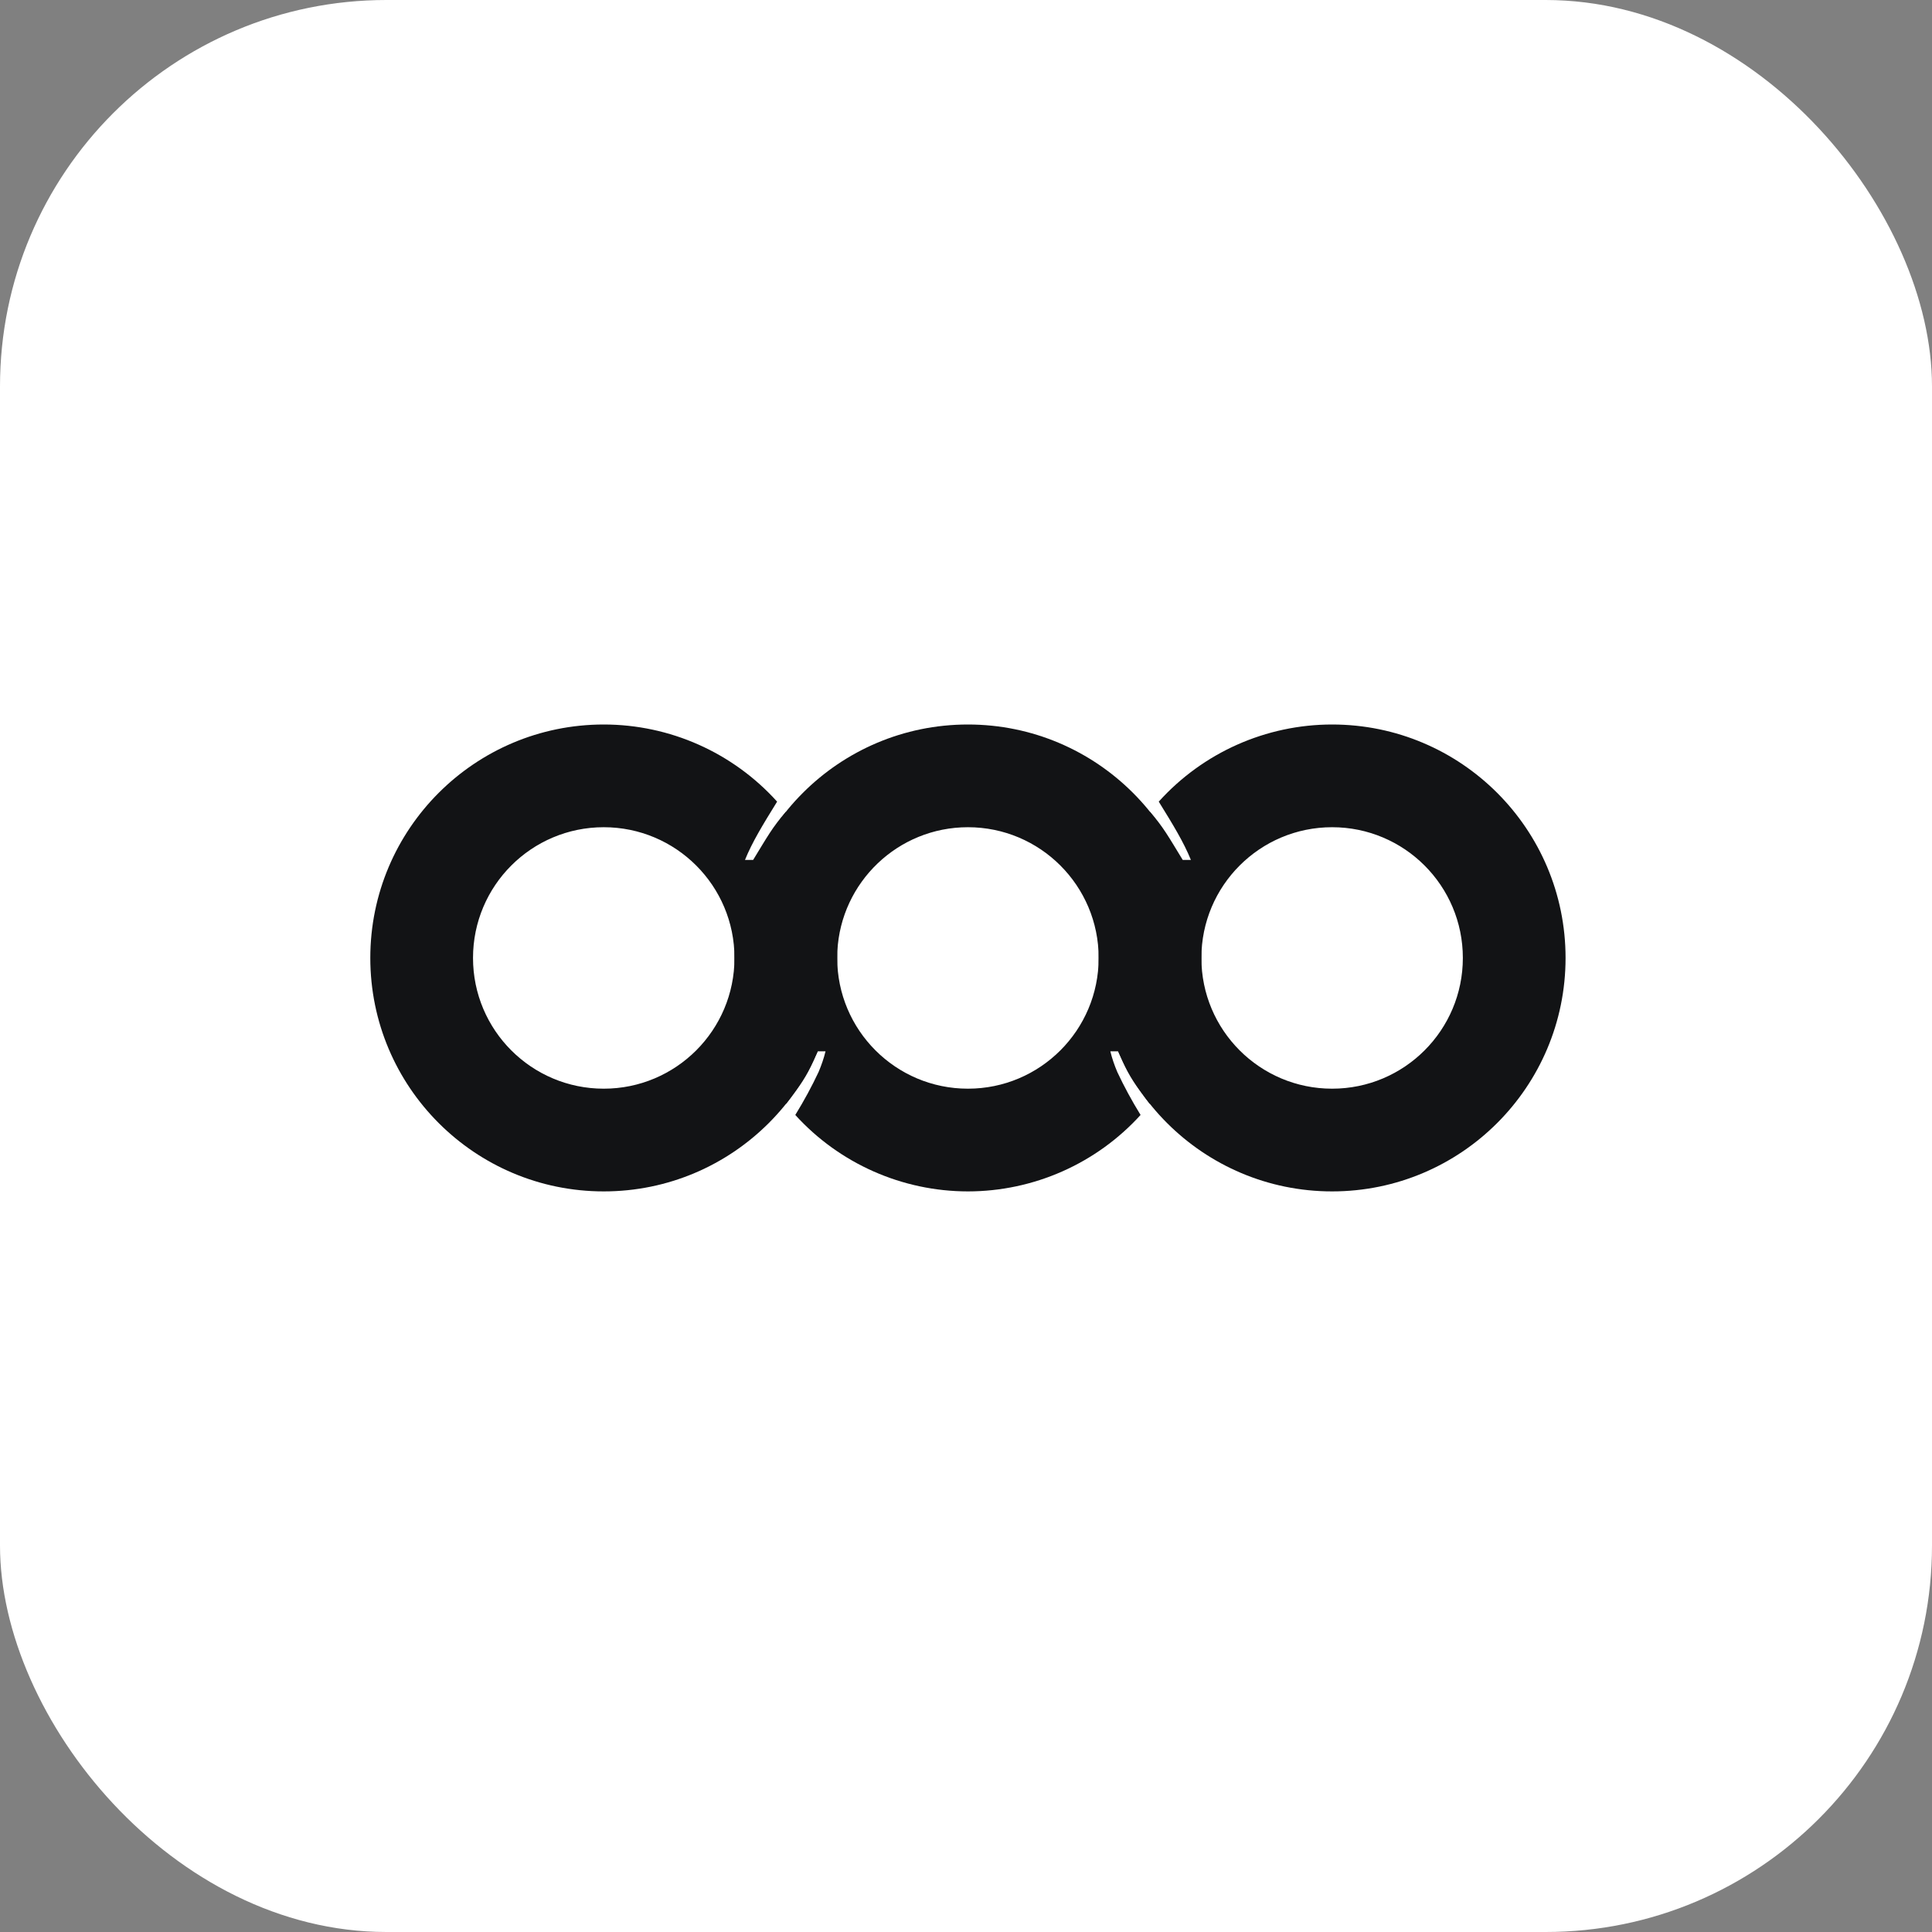
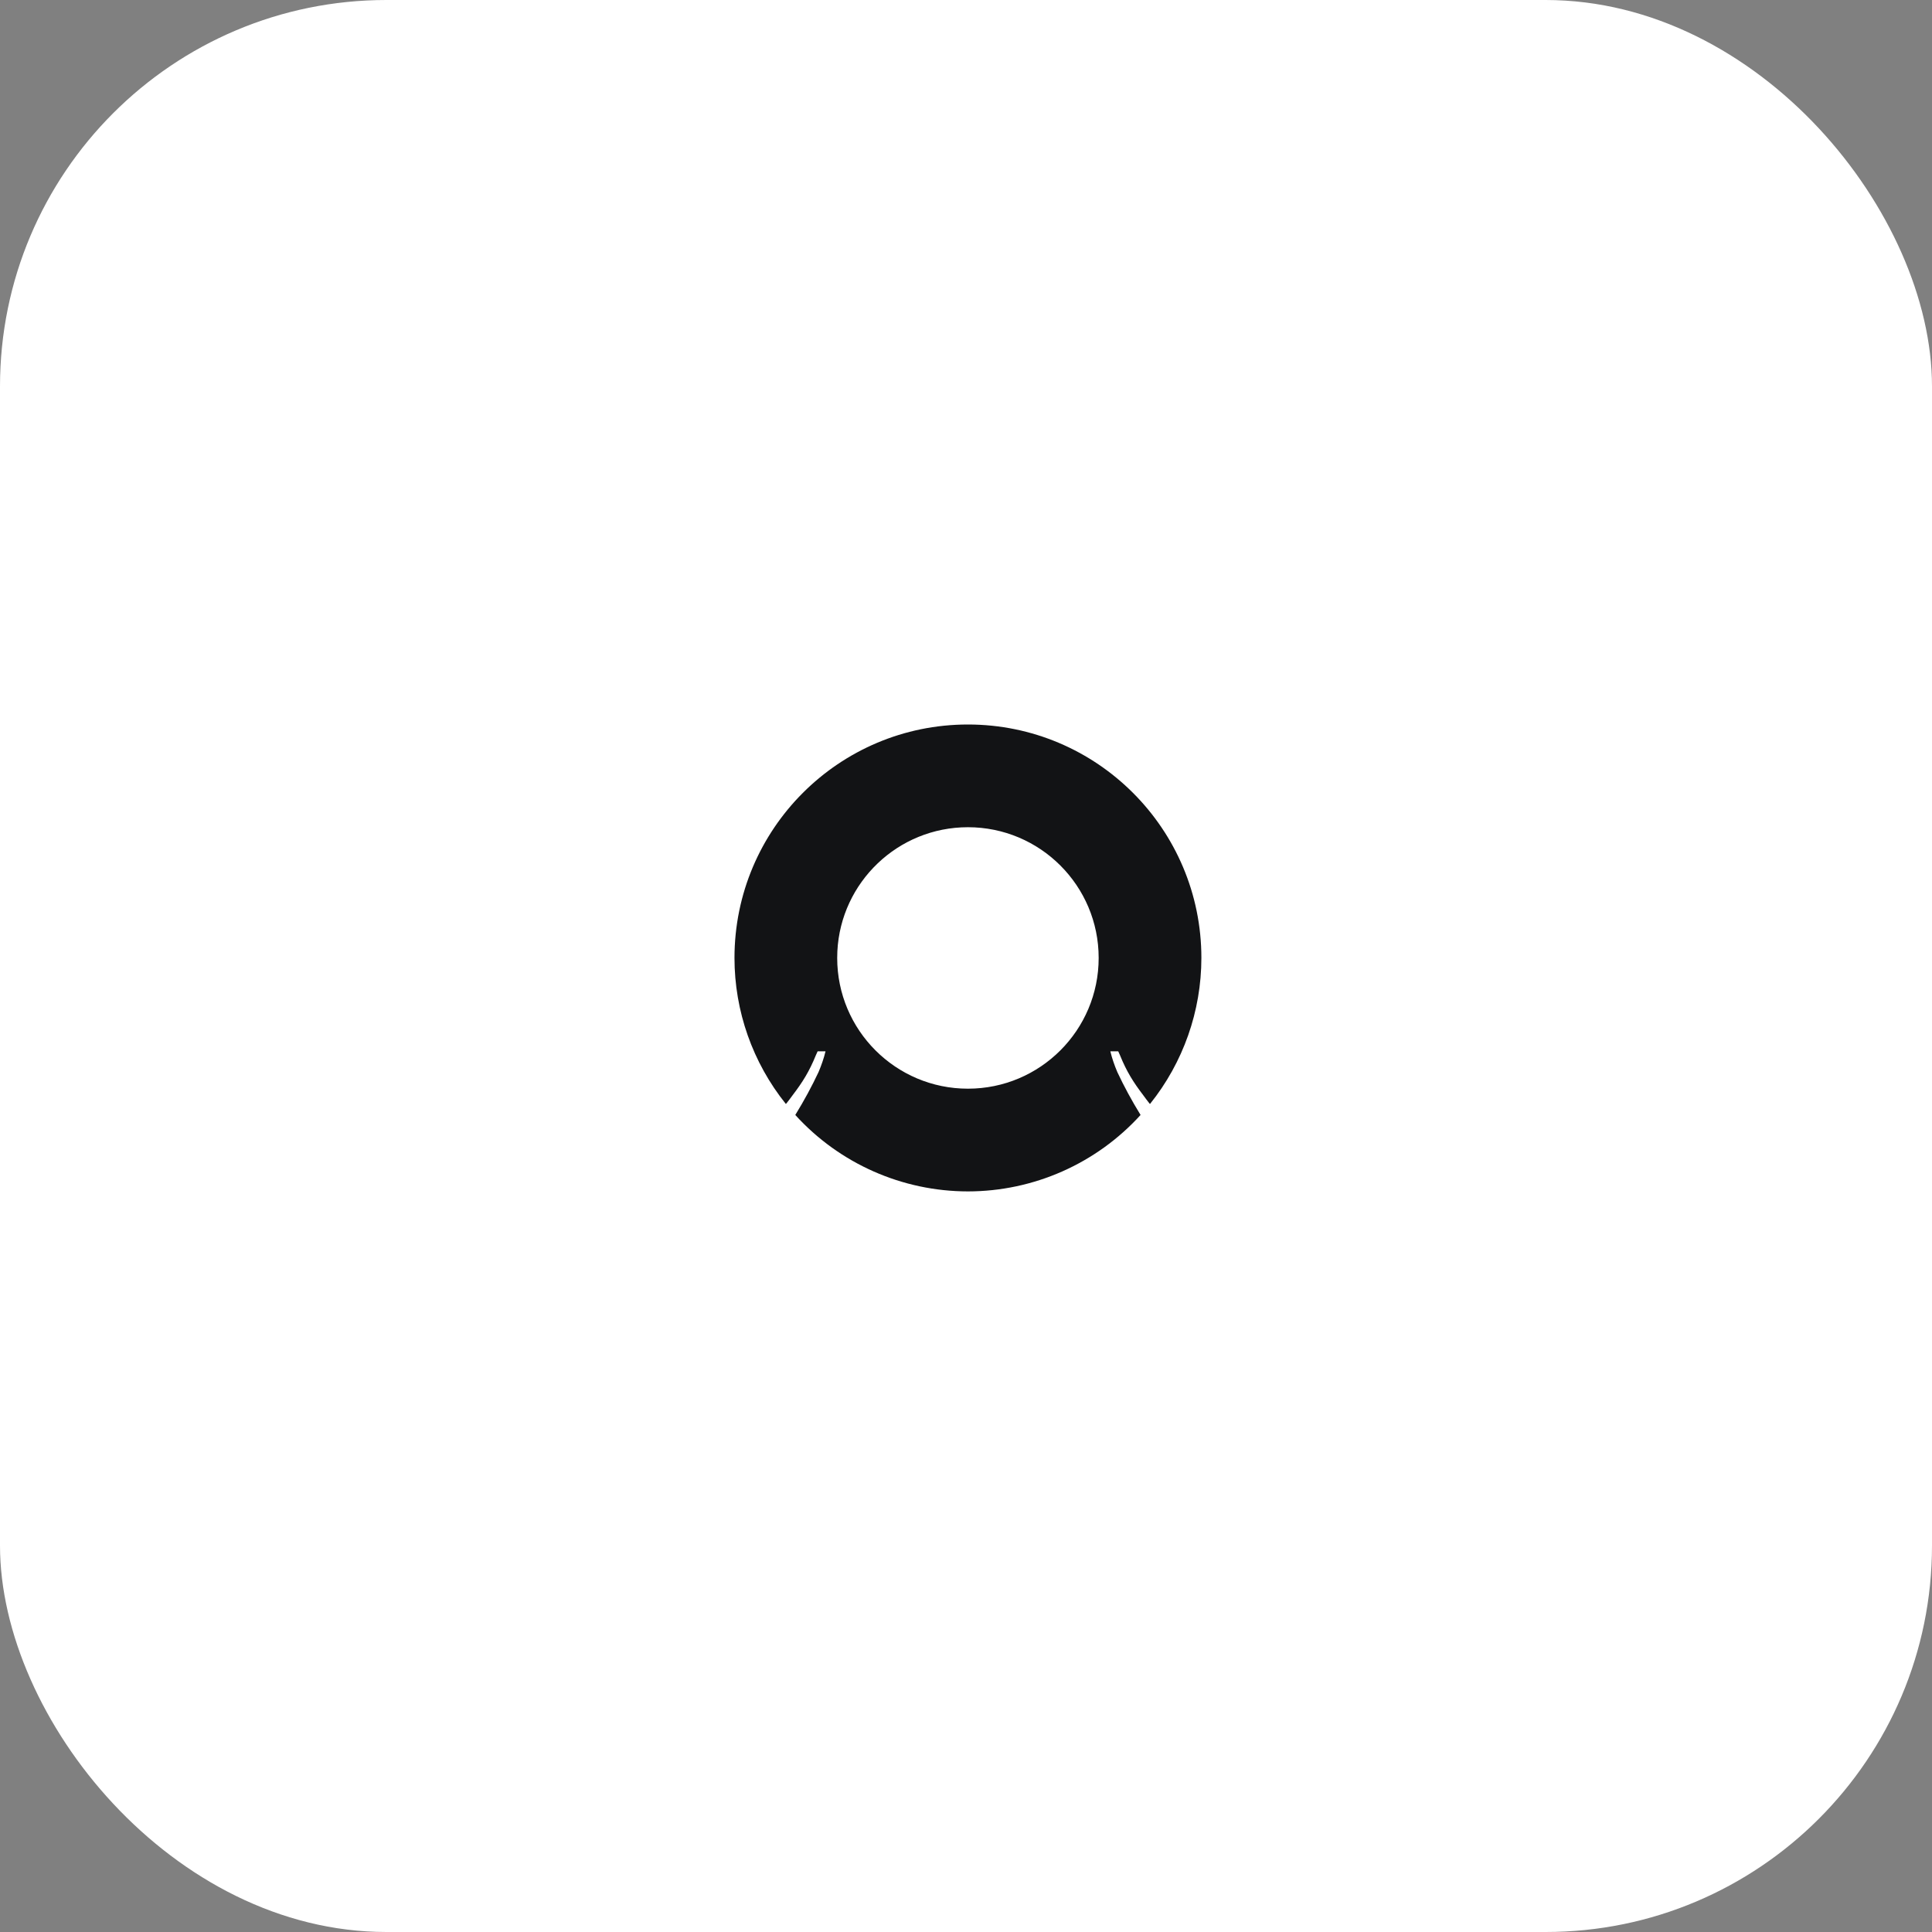
<svg xmlns="http://www.w3.org/2000/svg" fill="none" viewBox="0 0 120 120" height="120" width="120">
  <rect x="0" y="0" width="120" height="120" fill="#808080" stroke="none" />
  <rect fill="white" rx="24" height="120" width="120" />
-   <path fill="#121315" d="M82.74 45C90.748 45 97.24 51.492 97.24 59.5C97.24 67.508 90.748 74 82.74 74C74.732 74 68.24 67.508 68.24 59.5C68.24 56.2 69.366 53 71.431 50.426C72.271 51.392 72.575 51.964 73.46 53.41H73.968C73.519 52.303 72.86 51.226 71.972 49.791C74.721 46.741 78.634 45 82.74 45ZM82.74 51.38C78.255 51.38 74.62 55.015 74.62 59.5C74.62 63.985 78.255 67.62 82.74 67.62C87.225 67.62 90.86 63.985 90.86 59.5C90.86 55.015 87.225 51.38 82.74 51.38Z" />
  <path fill="#121315" d="M60.12 45C52.112 45 45.62 51.492 45.62 59.5C45.621 62.798 46.746 65.996 48.81 68.568C48.816 68.561 48.82 68.555 48.826 68.547C48.828 68.55 48.83 68.552 48.831 68.554C48.971 68.379 49.105 68.2 49.236 68.019C49.844 67.222 50.265 66.554 50.675 65.542C50.712 65.462 50.749 65.381 50.785 65.3H51.275C51.17 65.733 51.023 66.158 50.841 66.588C50.435 67.457 49.932 68.383 49.42 69.214C49.411 69.228 49.405 69.239 49.397 69.253C52.143 72.274 56.036 73.998 60.12 74C64.203 73.998 68.097 72.274 70.843 69.253C70.835 69.239 70.829 69.228 70.82 69.214C70.308 68.383 69.804 67.457 69.399 66.588C69.217 66.158 69.07 65.733 68.965 65.3H69.455C69.49 65.381 69.528 65.462 69.565 65.542C69.975 66.554 70.396 67.222 71.004 68.019C71.135 68.2 71.269 68.379 71.408 68.554C71.41 68.552 71.412 68.55 71.414 68.547C71.42 68.555 71.424 68.561 71.43 68.568C73.493 65.996 74.619 62.798 74.62 59.5C74.62 51.492 68.128 45 60.12 45ZM60.12 51.38C64.605 51.38 68.24 55.016 68.24 59.5C68.24 63.984 64.605 67.62 60.12 67.62C55.635 67.62 52 63.984 52 59.5C52 59.36 52.003 59.221 52.01 59.082C52.228 54.792 55.776 51.38 60.12 51.38Z" />
-   <path fill="#121315" d="M37.5 45C29.492 45 23 51.492 23 59.5C23 67.508 29.492 74 37.5 74C45.508 74 52 67.508 52 59.5C52 56.2 50.874 53 48.809 50.426C47.969 51.392 47.665 51.964 46.78 53.41H46.273C46.721 52.303 47.38 51.226 48.268 49.791C45.519 46.741 41.606 45 37.5 45ZM37.5 51.38C41.985 51.38 45.62 55.015 45.62 59.5C45.62 63.985 41.985 67.62 37.5 67.62C33.015 67.62 29.38 63.985 29.38 59.5C29.38 55.015 33.015 51.38 37.5 51.38Z" />
</svg>